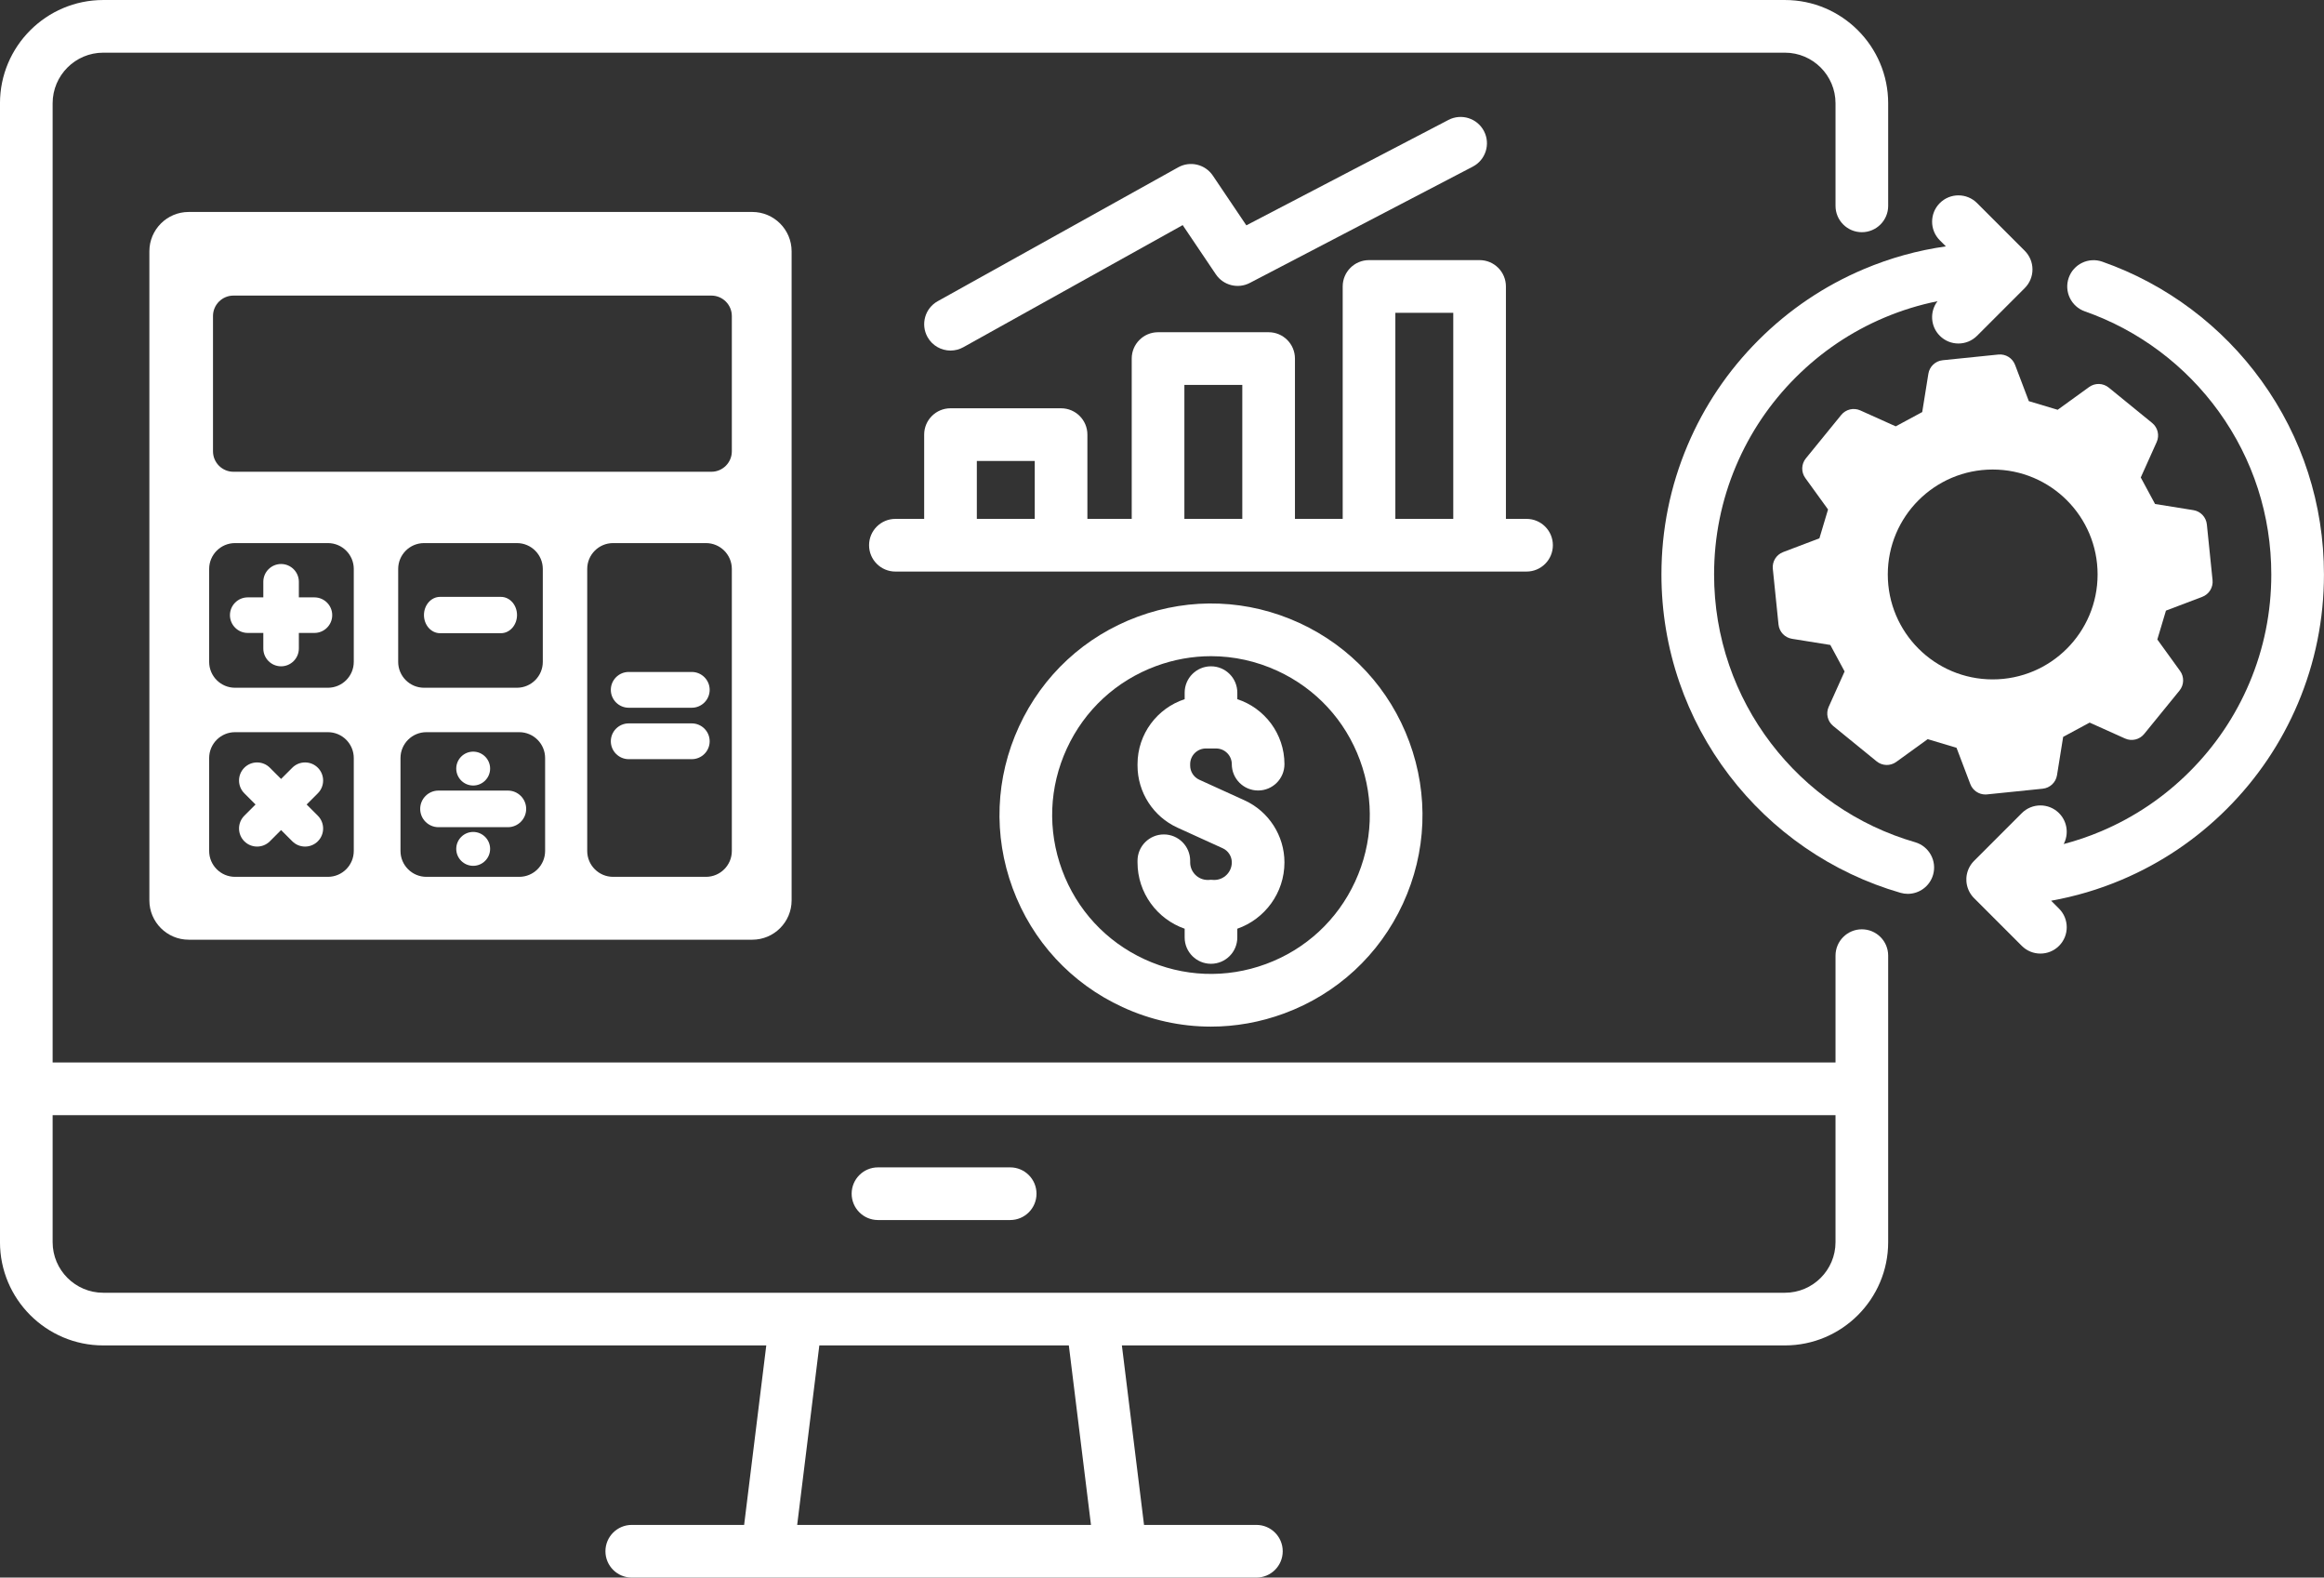
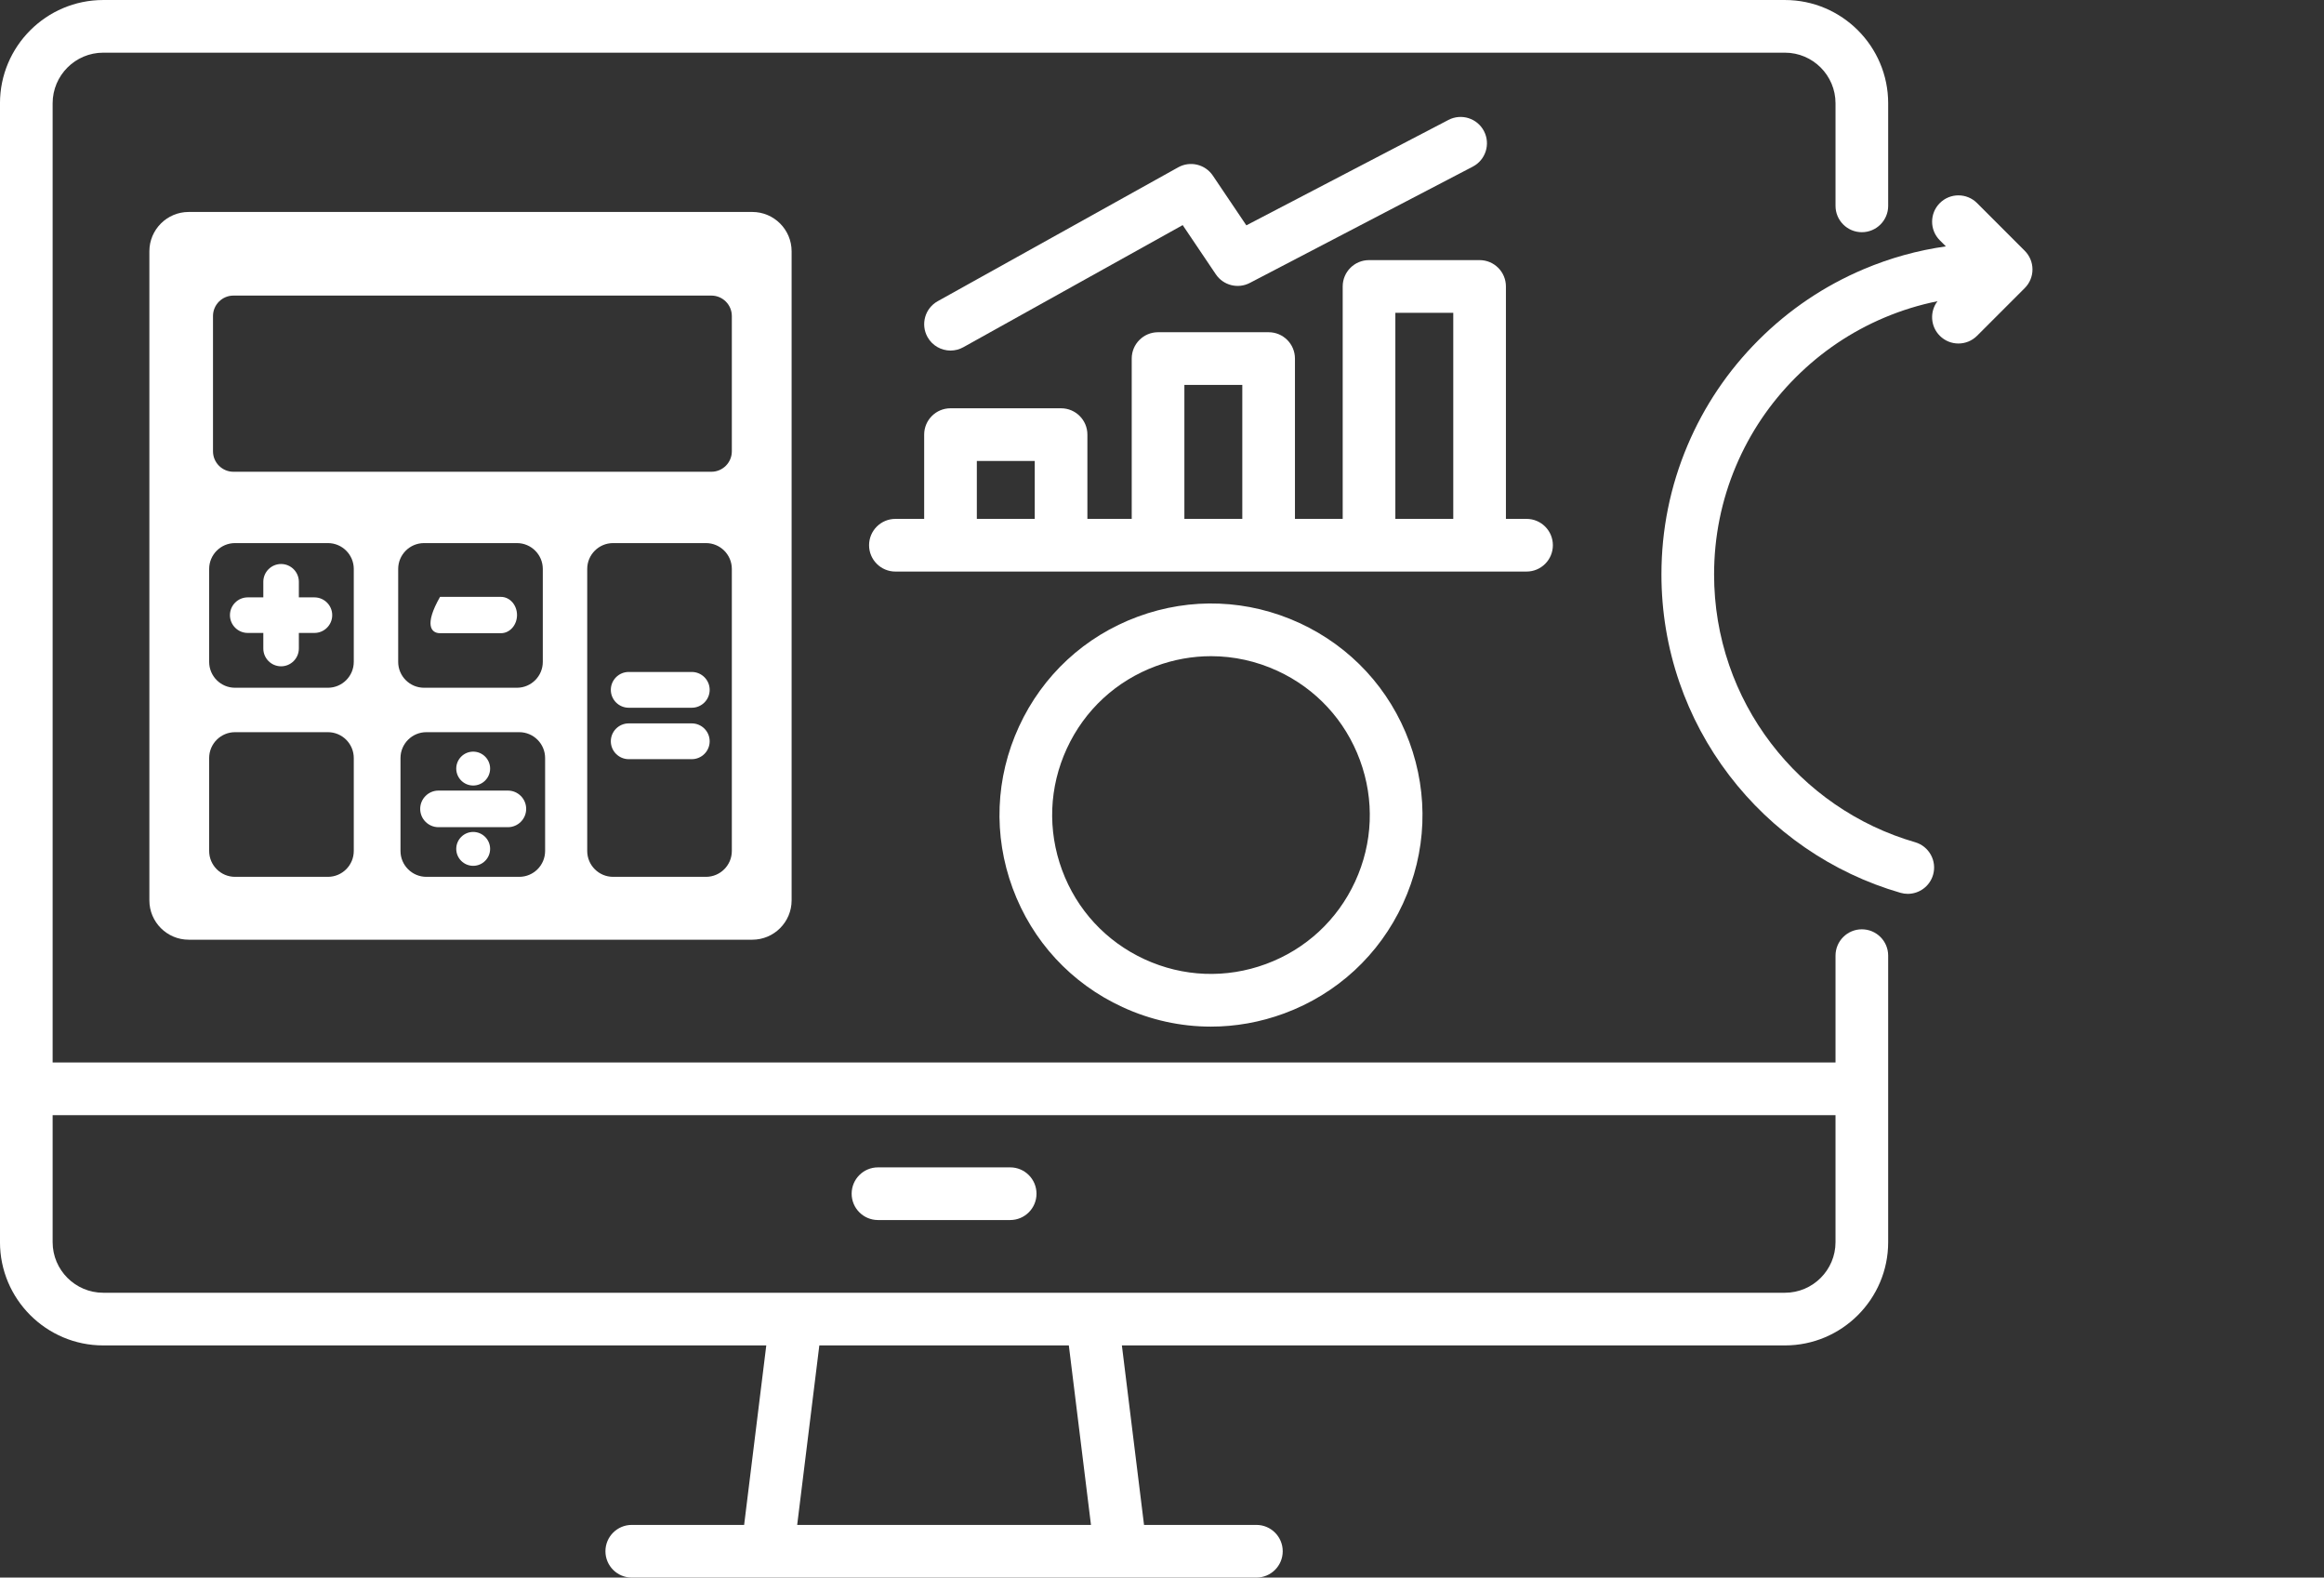
<svg xmlns="http://www.w3.org/2000/svg" fill="#ffffff" height="2569.2" preserveAspectRatio="xMidYMid meet" version="1" viewBox="107.1 715.4 3785.9 2569.2" width="3785.9" zoomAndPan="magnify">
  <rect x="107.1" y="715.4" width="3785.9" height="2569.2" fill="#333333" stroke="none" />
  <g>
    <g id="change1_1">
      <path d="M3140.13,2228.84c-23.69,0-42.89,19.2-42.89,42.89v174H192.84V883.62c0-45.45,36.98-82.43,82.43-82.43h2739.54 c45.45,0,82.43,36.98,82.43,82.43v167.04c0,23.69,19.2,42.89,42.89,42.89c23.69,0,42.89-19.2,42.89-42.89V883.62 c0-92.75-75.46-168.2-168.2-168.2H275.27c-92.75,0-168.2,75.46-168.2,168.2V2738.3c0,92.75,75.46,168.2,168.2,168.2H1355.4 l-36.08,292.31h-183.05c-23.69,0-42.89,19.2-42.89,42.89c0,23.69,19.2,42.89,42.89,42.89h220.97h575.61h220.97 c23.69,0,42.89-19.2,42.89-42.89c0-23.69-19.2-42.89-42.89-42.89h-183.05l-36.08-292.31h1080.12c92.75,0,168.2-75.46,168.2-168.2 v-466.58C3183.02,2248.04,3163.82,2228.84,3140.13,2228.84z M1884.35,3198.81h-478.6l36.08-292.31h406.45L1884.35,3198.81z M3014.82,2820.73H1886.19H1403.9H275.27c-45.45,0-82.43-36.98-82.43-82.43v-206.8h2904.4v206.8 C3097.25,2783.75,3060.27,2820.73,3014.82,2820.73z" />
    </g>
    <g id="change1_2">
      <path d="M1752.73,2616.53h-215.36c-23.69,0-42.89,19.2-42.89,42.89c0,23.69,19.2,42.89,42.89,42.89h215.36 c23.69,0,42.89-19.2,42.89-42.89C1795.61,2635.73,1776.41,2616.53,1752.73,2616.53z" />
    </g>
    <g id="change1_3">
      <path d="M414.5,1060.59c-35.32,0-64.06,28.74-64.06,64.06v1057.06c0,35.32,28.74,64.06,64.06,64.06h918.12 c35.32,0,64.06-28.74,64.06-64.06V1124.65c0-35.32-28.74-64.06-64.06-64.06H414.5z M683.41,2101.25c0,23.23-18.9,42.13-42.13,42.13 H489.96c-23.23,0-42.13-18.9-42.13-42.13v-151.33c0-23.23,18.9-42.13,42.13-42.13h151.33c23.23,0,42.13,18.9,42.13,42.13V2101.25z M683.41,1793.31c0,23.23-18.9,42.13-42.13,42.13H489.96c-23.23,0-42.13-18.9-42.13-42.13v-151.33c0-23.23,18.9-42.13,42.13-42.13 h151.33c23.23,0,42.13,18.9,42.13,42.13V1793.31z M995.11,2101.25c0,23.23-18.9,42.13-42.13,42.13H801.65 c-23.23,0-42.13-18.9-42.13-42.13v-151.33c0-23.23,18.9-42.13,42.13-42.13h151.33c23.23,0,42.13,18.9,42.13,42.13V2101.25z M755.76,1793.31v-151.33c0-23.23,18.9-42.13,42.13-42.13h151.33c23.23,0,42.13,18.9,42.13,42.13v151.33 c0,23.23-18.9,42.13-42.13,42.13H797.9C774.66,1835.44,755.76,1816.54,755.76,1793.31z M1299.29,2101.25 c0,23.23-18.9,42.13-42.13,42.13h-151.33c-23.23,0-42.13-18.9-42.13-42.13v-459.27c0-23.23,18.9-42.13,42.13-42.13h151.33 c23.23,0,42.13,18.9,42.13,42.13V2101.25z M1299.29,1450.39c0,18.36-14.94,33.3-33.3,33.3H487.38c-18.36,0-33.3-14.94-33.3-33.3 v-220.31c0-18.36,14.94-33.3,33.3-33.3h778.61c18.36,0,33.3,14.94,33.3,33.3V1450.39z" />
    </g>
    <g id="change1_4">
      <path d="M619.35,1688.27h-25.4v-25.4c0-15.96-12.99-28.95-28.95-28.95s-28.95,12.99-28.95,28.95v25.4h-25.4 c-15.96,0-28.95,12.99-28.95,28.95c0,15.96,12.99,28.95,28.95,28.95h25.4v25.4c0,15.96,12.99,28.95,28.95,28.95 s28.95-12.99,28.95-28.95v-25.4h25.4c15.96,0,28.95-12.99,28.95-28.95C648.3,1701.26,635.31,1688.27,619.35,1688.27z" />
    </g>
    <g id="change1_5">
-       <path d="M624.88,1965.7c-5.56-5.56-12.95-8.62-20.81-8.62s-15.25,3.06-20.81,8.62l-18.26,18.26l-18.26-18.26 c-5.56-5.56-12.95-8.62-20.81-8.62c-7.86,0-15.25,3.06-20.81,8.62c-5.56,5.56-8.62,12.95-8.62,20.81s3.06,15.25,8.62,20.81 l18.26,18.26l-18.26,18.26c-11.48,11.48-11.48,30.15,0,41.63c5.56,5.56,12.95,8.62,20.81,8.62c7.86,0,15.25-3.06,20.81-8.62 l18.26-18.26l18.26,18.26c5.56,5.56,12.95,8.62,20.81,8.62s15.25-3.06,20.81-8.62c11.48-11.48,11.48-30.15,0-41.63l-18.26-18.26 l18.26-18.26C636.36,1995.85,636.36,1977.18,624.88,1965.7z" />
-     </g>
+       </g>
    <g id="change1_6">
-       <path d="M823.93,1746.6h99.25c14.43,0,26.17-13.27,26.17-29.58c0-16.31-11.74-29.58-26.17-29.58h-99.25 c-14.43,0-26.17,13.27-26.17,29.58C797.76,1733.33,809.5,1746.6,823.93,1746.6z" />
+       <path d="M823.93,1746.6h99.25c14.43,0,26.17-13.27,26.17-29.58c0-16.31-11.74-29.58-26.17-29.58h-99.25 C797.76,1733.33,809.5,1746.6,823.93,1746.6z" />
    </g>
    <g id="change1_7">
      <path d="M1234.05,1809.74H1131.3c-16.06,0-29.13,13.07-29.13,29.13s13.07,29.13,29.13,29.13h102.76 c16.06,0,29.13-13.07,29.13-29.13S1250.12,1809.74,1234.05,1809.74z" />
    </g>
    <g id="change1_8">
      <path d="M1234.05,1893.49H1131.3c-16.06,0-29.13,13.07-29.13,29.13s13.07,29.13,29.13,29.13h102.76 c16.06,0,29.13-13.07,29.13-29.13S1250.12,1893.49,1234.05,1893.49z" />
    </g>
    <g id="change1_16">
      <path d="M934.46,2002.91H821.42c-16.44,0-29.81,13.37-29.81,29.81s13.37,29.81,29.81,29.81h113.04 c16.44,0,29.81-13.37,29.81-29.81S950.89,2002.91,934.46,2002.91z" />
      <path d="M877.94,1994.67c15.22,0,27.59-12.38,27.59-27.59s-12.38-27.59-27.59-27.59c-15.21,0-27.59,12.38-27.59,27.59 S862.72,1994.67,877.94,1994.67z" />
      <path d="M877.94,2070.27c-15.21,0-27.59,12.38-27.59,27.59s12.38,27.59,27.59,27.59c15.22,0,27.59-12.38,27.59-27.59 S893.15,2070.27,877.94,2070.27z" />
    </g>
    <g id="change1_9">
-       <path d="M2071.48,1934.35h16.74c14.08,0,25.54,11.46,25.54,25.54c0,23.69,19.2,42.89,42.89,42.89s42.89-19.2,42.89-42.89 c0-49.33-32.26-91.27-76.79-105.83v-10.64c0-23.69-19.2-42.89-42.89-42.89s-42.89,19.2-42.89,42.89v10.64 c-44.53,14.56-76.79,56.49-76.79,105.83v2.3c0,43.43,25.54,83.11,65.07,101.1l73.7,33.54c9,4.1,14.82,13.14,14.82,23.03 c0,15.77-12.83,28.6-28.6,28.6h-0.5c-1.58-0.18-3.18-0.28-4.81-0.28s-3.23,0.1-4.81,0.28h-0.5c-15.77,0-28.6-12.83-28.6-28.6v-2.64 c0-23.69-19.2-42.89-42.89-42.89s-42.89,19.2-42.89,42.89v2.64c0,49.91,32.13,92.44,76.79,108.02v14.22 c0,23.69,19.2,42.89,42.89,42.89s42.89-19.2,42.89-42.89v-14.22c44.66-15.58,76.79-58.12,76.79-108.02 c0-43.43-25.54-83.11-65.07-101.1l-73.7-33.54c-9-4.1-14.82-13.14-14.82-23.03v-2.3 C2045.94,1945.8,2057.39,1934.35,2071.48,1934.35z" />
-     </g>
+       </g>
    <g id="change1_10">
      <path d="M2224.05,1730.02c-83.53-38.52-177.07-42.2-263.37-10.37c-86.3,31.83-155.05,95.37-193.56,178.9 c-38.52,83.53-42.2,177.07-10.37,263.37c31.83,86.3,95.37,155.05,178.9,193.56c45.94,21.18,94.89,31.83,144.01,31.83 c40.2,0,80.52-7.13,119.36-21.46c86.3-31.83,155.04-95.37,193.56-178.9c38.52-83.54,42.2-177.07,10.37-263.37 C2371.12,1837.28,2307.58,1768.54,2224.05,1730.02z M2314.69,2151.04c-28.92,62.73-80.54,110.44-145.35,134.34 c-64.81,23.9-135.05,21.14-197.78-7.78c-62.73-28.92-110.44-80.54-134.34-145.35c-23.9-64.81-21.14-135.05,7.78-197.77 c28.92-62.73,80.54-110.44,145.35-134.34c29.17-10.76,59.44-16.12,89.63-16.12c36.88,0,73.65,8,108.14,23.9 c62.73,28.92,110.44,80.54,134.34,145.35C2346.38,2018.07,2343.61,2088.31,2314.69,2151.04z" />
    </g>
    <g id="change1_11">
-       <path d="M3341.37,2009.27c0.89,0,1.78-0.05,2.68-0.14l90.75-9.28c11.83-1.21,21.37-10.22,23.25-21.96l10.02-62.43l43.16-23.28 l57.67,25.93c10.84,4.88,23.61,1.86,31.12-7.36l57.61-70.73c7.51-9.22,7.89-22.34,0.91-31.97l-37.06-51.23l14.06-46.98l59.11-22.44 c11.12-4.22,18.01-15.39,16.8-27.22l-9.28-90.75c-1.21-11.83-10.22-21.37-21.96-23.25l-62.43-10.02l-23.28-43.16l25.93-57.67 c4.88-10.85,1.86-23.61-7.36-31.12l-70.73-57.61c-9.22-7.51-22.34-7.88-31.97-0.91l-51.23,37.06l-46.98-14.06l-22.44-59.11 c-4.22-11.12-15.39-18.01-27.22-16.8l-90.75,9.28c-11.83,1.21-21.37,10.22-23.25,21.96l-10.02,62.43l-43.16,23.27l-57.67-25.93 c-10.84-4.88-23.61-1.86-31.12,7.36l-57.61,70.73c-7.51,9.22-7.89,22.34-0.92,31.97l37.06,51.23l-14.06,46.98l-59.11,22.44 c-11.12,4.22-18.01,15.39-16.8,27.22l9.28,90.75c1.21,11.83,10.22,21.37,21.96,23.25l62.43,10.02l23.27,43.16l-25.93,57.67 c-4.88,10.85-1.86,23.61,7.36,31.12l70.73,57.61c9.22,7.51,22.34,7.89,31.97,0.91l51.23-37.06l46.98,14.06l22.44,59.11 C3320.74,2002.6,3330.57,2009.27,3341.37,2009.27z M3182.4,1650.95c0-94.38,76.51-170.89,170.89-170.89 c94.38,0,170.89,76.51,170.89,170.89c0,94.38-76.51,170.89-170.89,170.89C3258.91,1821.84,3182.4,1745.33,3182.4,1650.95z" />
-     </g>
+       </g>
    <g id="change1_12">
      <path d="M3226.88,2087c-46.69-13.51-90.74-34.41-130.92-62.12c-39.63-27.33-74.54-60.61-103.75-98.9 c-29.52-38.69-52.47-81.53-68.22-127.34c-16.3-47.38-24.56-97.07-24.56-147.69c0-61.29,11.99-120.73,35.65-176.65 c22.86-54.04,55.59-102.58,97.29-144.28c41.7-41.7,90.24-74.43,144.28-97.29c28.09-11.88,57.06-20.82,86.7-26.77 c-12.83,16.81-11.57,40.93,3.79,56.3c8.37,8.37,19.35,12.56,30.33,12.56s21.95-4.19,30.33-12.56l77.74-77.74 c8.04-8.04,12.56-18.95,12.56-30.33c0-11.37-4.52-22.28-12.56-30.33l-77.74-77.74c-16.75-16.75-43.9-16.75-60.65,0 c-16.75,16.75-16.75,43.9,0,60.65l9.86,9.86c-45.96,6.49-90.73,18.88-133.77,37.09c-64.26,27.18-121.97,66.09-171.52,115.63 c-49.55,49.55-88.45,107.25-115.63,171.52c-28.15,66.56-42.43,137.23-42.43,210.07c0,60.13,9.83,119.21,29.22,175.58 c18.75,54.5,46.04,105.46,81.14,151.47c34.71,45.49,76.17,85.02,123.25,117.49c47.79,32.96,100.2,57.82,155.78,73.9 c3.98,1.15,7.99,1.7,11.94,1.7c18.61,0,35.75-12.21,41.18-30.98C3262.74,2117.36,3249.63,2093.58,3226.88,2087z" />
    </g>
    <g id="change1_13">
-       <path d="M3791.2,1335.55c-32.02-44.39-70.46-83.56-114.24-116.42c-44.28-33.24-93.13-59.34-145.18-77.58 c-22.35-7.83-46.82,3.94-54.65,26.29c-7.83,22.35,3.94,46.82,26.29,54.66c43.75,15.33,84.81,37.27,122.05,65.23 c36.86,27.67,69.21,60.64,96.17,98.01c55.94,77.55,85.51,169.26,85.51,265.23c0,61.29-11.99,120.73-35.65,176.65 c-22.86,54.04-55.59,102.58-97.29,144.28c-41.7,41.7-90.24,74.43-144.28,97.29c-19.9,8.42-40.25,15.35-60.97,20.8 c8.54-16.19,6-36.7-7.62-50.33c-16.75-16.75-43.9-16.75-60.65,0l-77.74,77.74c-0.03,0.03-0.06,0.07-0.09,0.1 c-0.47,0.47-0.92,0.95-1.37,1.44c-0.24,0.26-0.46,0.53-0.69,0.8c-0.23,0.26-0.46,0.52-0.68,0.79c-0.28,0.34-0.54,0.68-0.8,1.02 c-0.16,0.21-0.32,0.41-0.48,0.62c-0.28,0.37-0.54,0.76-0.81,1.14c-0.13,0.19-0.27,0.37-0.39,0.56c-0.26,0.39-0.51,0.79-0.76,1.19 c-0.12,0.19-0.24,0.38-0.36,0.58c-0.24,0.39-0.46,0.79-0.68,1.18c-0.12,0.22-0.24,0.43-0.36,0.65c-0.2,0.37-0.39,0.75-0.58,1.13 c-0.13,0.25-0.26,0.51-0.38,0.77c-0.16,0.35-0.32,0.69-0.47,1.04c-0.13,0.3-0.27,0.6-0.39,0.91c-0.13,0.31-0.25,0.62-0.37,0.93 c-0.14,0.35-0.27,0.7-0.4,1.06c-0.1,0.27-0.19,0.55-0.28,0.82c-0.13,0.4-0.26,0.79-0.39,1.19c-0.07,0.24-0.14,0.49-0.21,0.74 c-0.12,0.43-0.24,0.86-0.35,1.3c-0.06,0.23-0.11,0.46-0.16,0.69c-0.1,0.45-0.21,0.9-0.3,1.36c-0.05,0.23-0.08,0.47-0.13,0.7 c-0.08,0.45-0.16,0.9-0.23,1.35c-0.04,0.27-0.07,0.54-0.1,0.81c-0.05,0.42-0.11,0.83-0.15,1.25c-0.04,0.36-0.06,0.72-0.08,1.09 c-0.02,0.33-0.06,0.67-0.07,1c-0.07,1.41-0.07,2.83,0,4.24c0.02,0.34,0.05,0.67,0.07,1c0.03,0.36,0.05,0.73,0.08,1.09 c0.04,0.42,0.1,0.84,0.15,1.25c0.03,0.27,0.06,0.54,0.1,0.81c0.07,0.45,0.15,0.9,0.23,1.35c0.04,0.23,0.08,0.47,0.13,0.7 c0.09,0.46,0.19,0.91,0.3,1.36c0.05,0.23,0.1,0.46,0.16,0.69c0.11,0.44,0.23,0.87,0.35,1.3c0.07,0.25,0.14,0.49,0.21,0.74 c0.12,0.4,0.25,0.8,0.39,1.2c0.09,0.27,0.18,0.55,0.28,0.82c0.13,0.36,0.26,0.71,0.4,1.06c0.12,0.31,0.24,0.62,0.37,0.94 c0.13,0.3,0.26,0.6,0.39,0.91c0.15,0.35,0.31,0.7,0.47,1.04c0.12,0.26,0.25,0.51,0.38,0.77c0.19,0.38,0.38,0.76,0.58,1.13 c0.12,0.22,0.24,0.43,0.36,0.65c0.22,0.4,0.45,0.79,0.68,1.18c0.12,0.2,0.24,0.39,0.36,0.58c0.25,0.4,0.5,0.8,0.76,1.19 c0.13,0.19,0.26,0.38,0.39,0.56c0.27,0.38,0.53,0.76,0.81,1.14c0.16,0.21,0.32,0.41,0.48,0.62c0.26,0.34,0.53,0.69,0.8,1.02 c0.22,0.27,0.45,0.53,0.68,0.79c0.23,0.27,0.45,0.54,0.69,0.8c0.44,0.49,0.9,0.97,1.37,1.44c0.03,0.03,0.06,0.07,0.09,0.1 l77.74,77.74c8.38,8.38,19.35,12.56,30.33,12.56c10.97,0,21.95-4.19,30.33-12.56c16.75-16.75,16.75-43.9,0-60.65l-12.87-12.87 c39.35-7,77.75-18.38,114.88-34.08c64.27-27.18,121.97-66.09,171.52-115.63c49.55-49.55,88.45-107.25,115.63-171.52 c28.15-66.56,42.43-137.23,42.43-210.07C3892.93,1536.86,3857.75,1427.79,3791.2,1335.55z" />
-     </g>
+       </g>
    <g id="change1_14">
      <path d="M2593.92,1646.21c23.69,0,42.89-19.2,42.89-42.89s-19.2-42.89-42.89-42.89h-33.61V1181.9c0-23.69-19.2-42.89-42.89-42.89 H2337.3c-23.69,0-42.89,19.2-42.89,42.89v378.54h-77.78v-261.1c0-23.69-19.2-42.89-42.89-42.89h-180.13 c-23.69,0-42.89,19.2-42.89,42.89v261.1h-72.21v-137.24c0-23.69-19.2-42.89-42.89-42.89h-180.13c-23.69,0-42.89,19.2-42.89,42.89 v137.24h-46.86c-23.69,0-42.89,19.2-42.89,42.89s19.2,42.89,42.89,42.89h89.75h180.13h157.98h180.13h163.55h180.13H2593.92z M1698.4,1560.43v-94.35h94.35v94.35H1698.4z M2036.51,1560.43v-218.21h94.35v218.21H2036.51z M2380.19,1560.43v-335.65h94.35 v335.65H2380.19z" />
    </g>
    <g id="change1_15">
      <path d="M1655.56,1286.3c7.06,0,14.21-1.75,20.82-5.42L2033.75,1082l53.98,80.11c12.2,18.1,36.04,24.15,55.39,14.06l363.23-189.4 c21-10.95,29.15-36.85,18.2-57.86c-10.95-21-36.85-29.15-57.86-18.2l-329.25,171.68l-54.57-80.99 c-12.45-18.47-36.96-24.34-56.42-13.51l-391.79,218.04c-20.7,11.52-28.14,37.63-16.62,58.33 C1625.89,1278.36,1640.49,1286.3,1655.56,1286.3z" />
    </g>
  </g>
</svg>